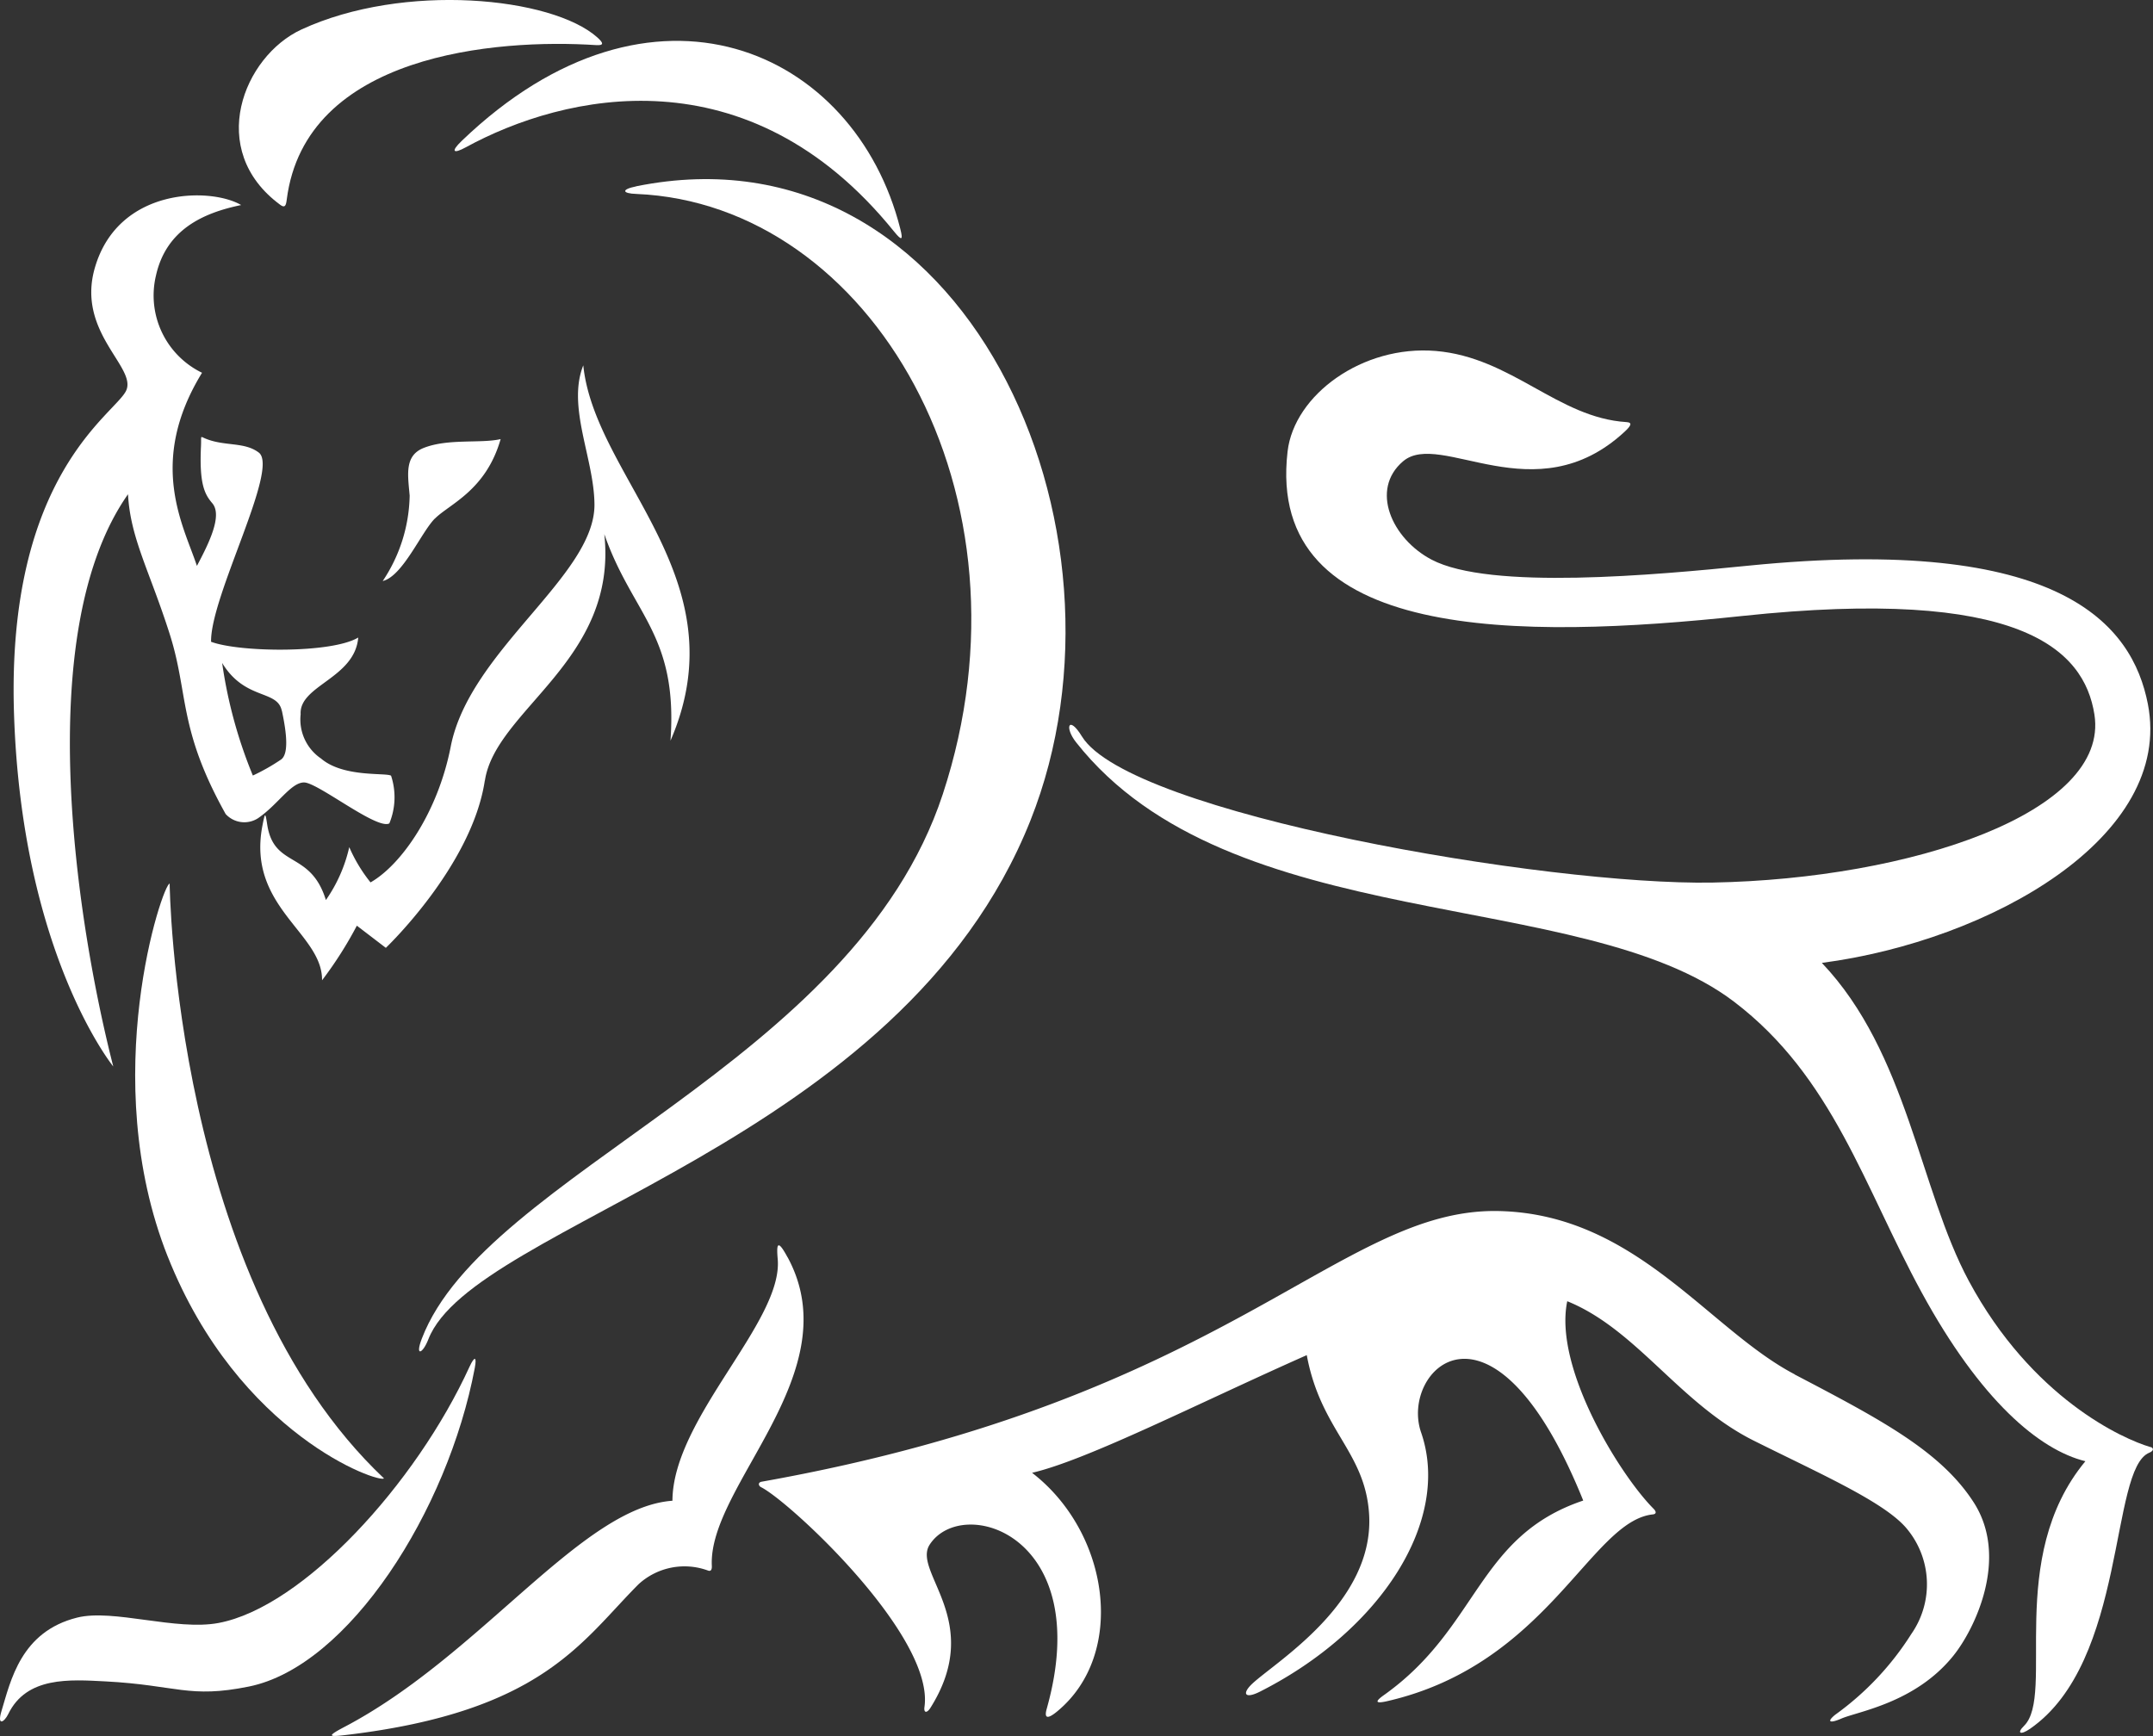
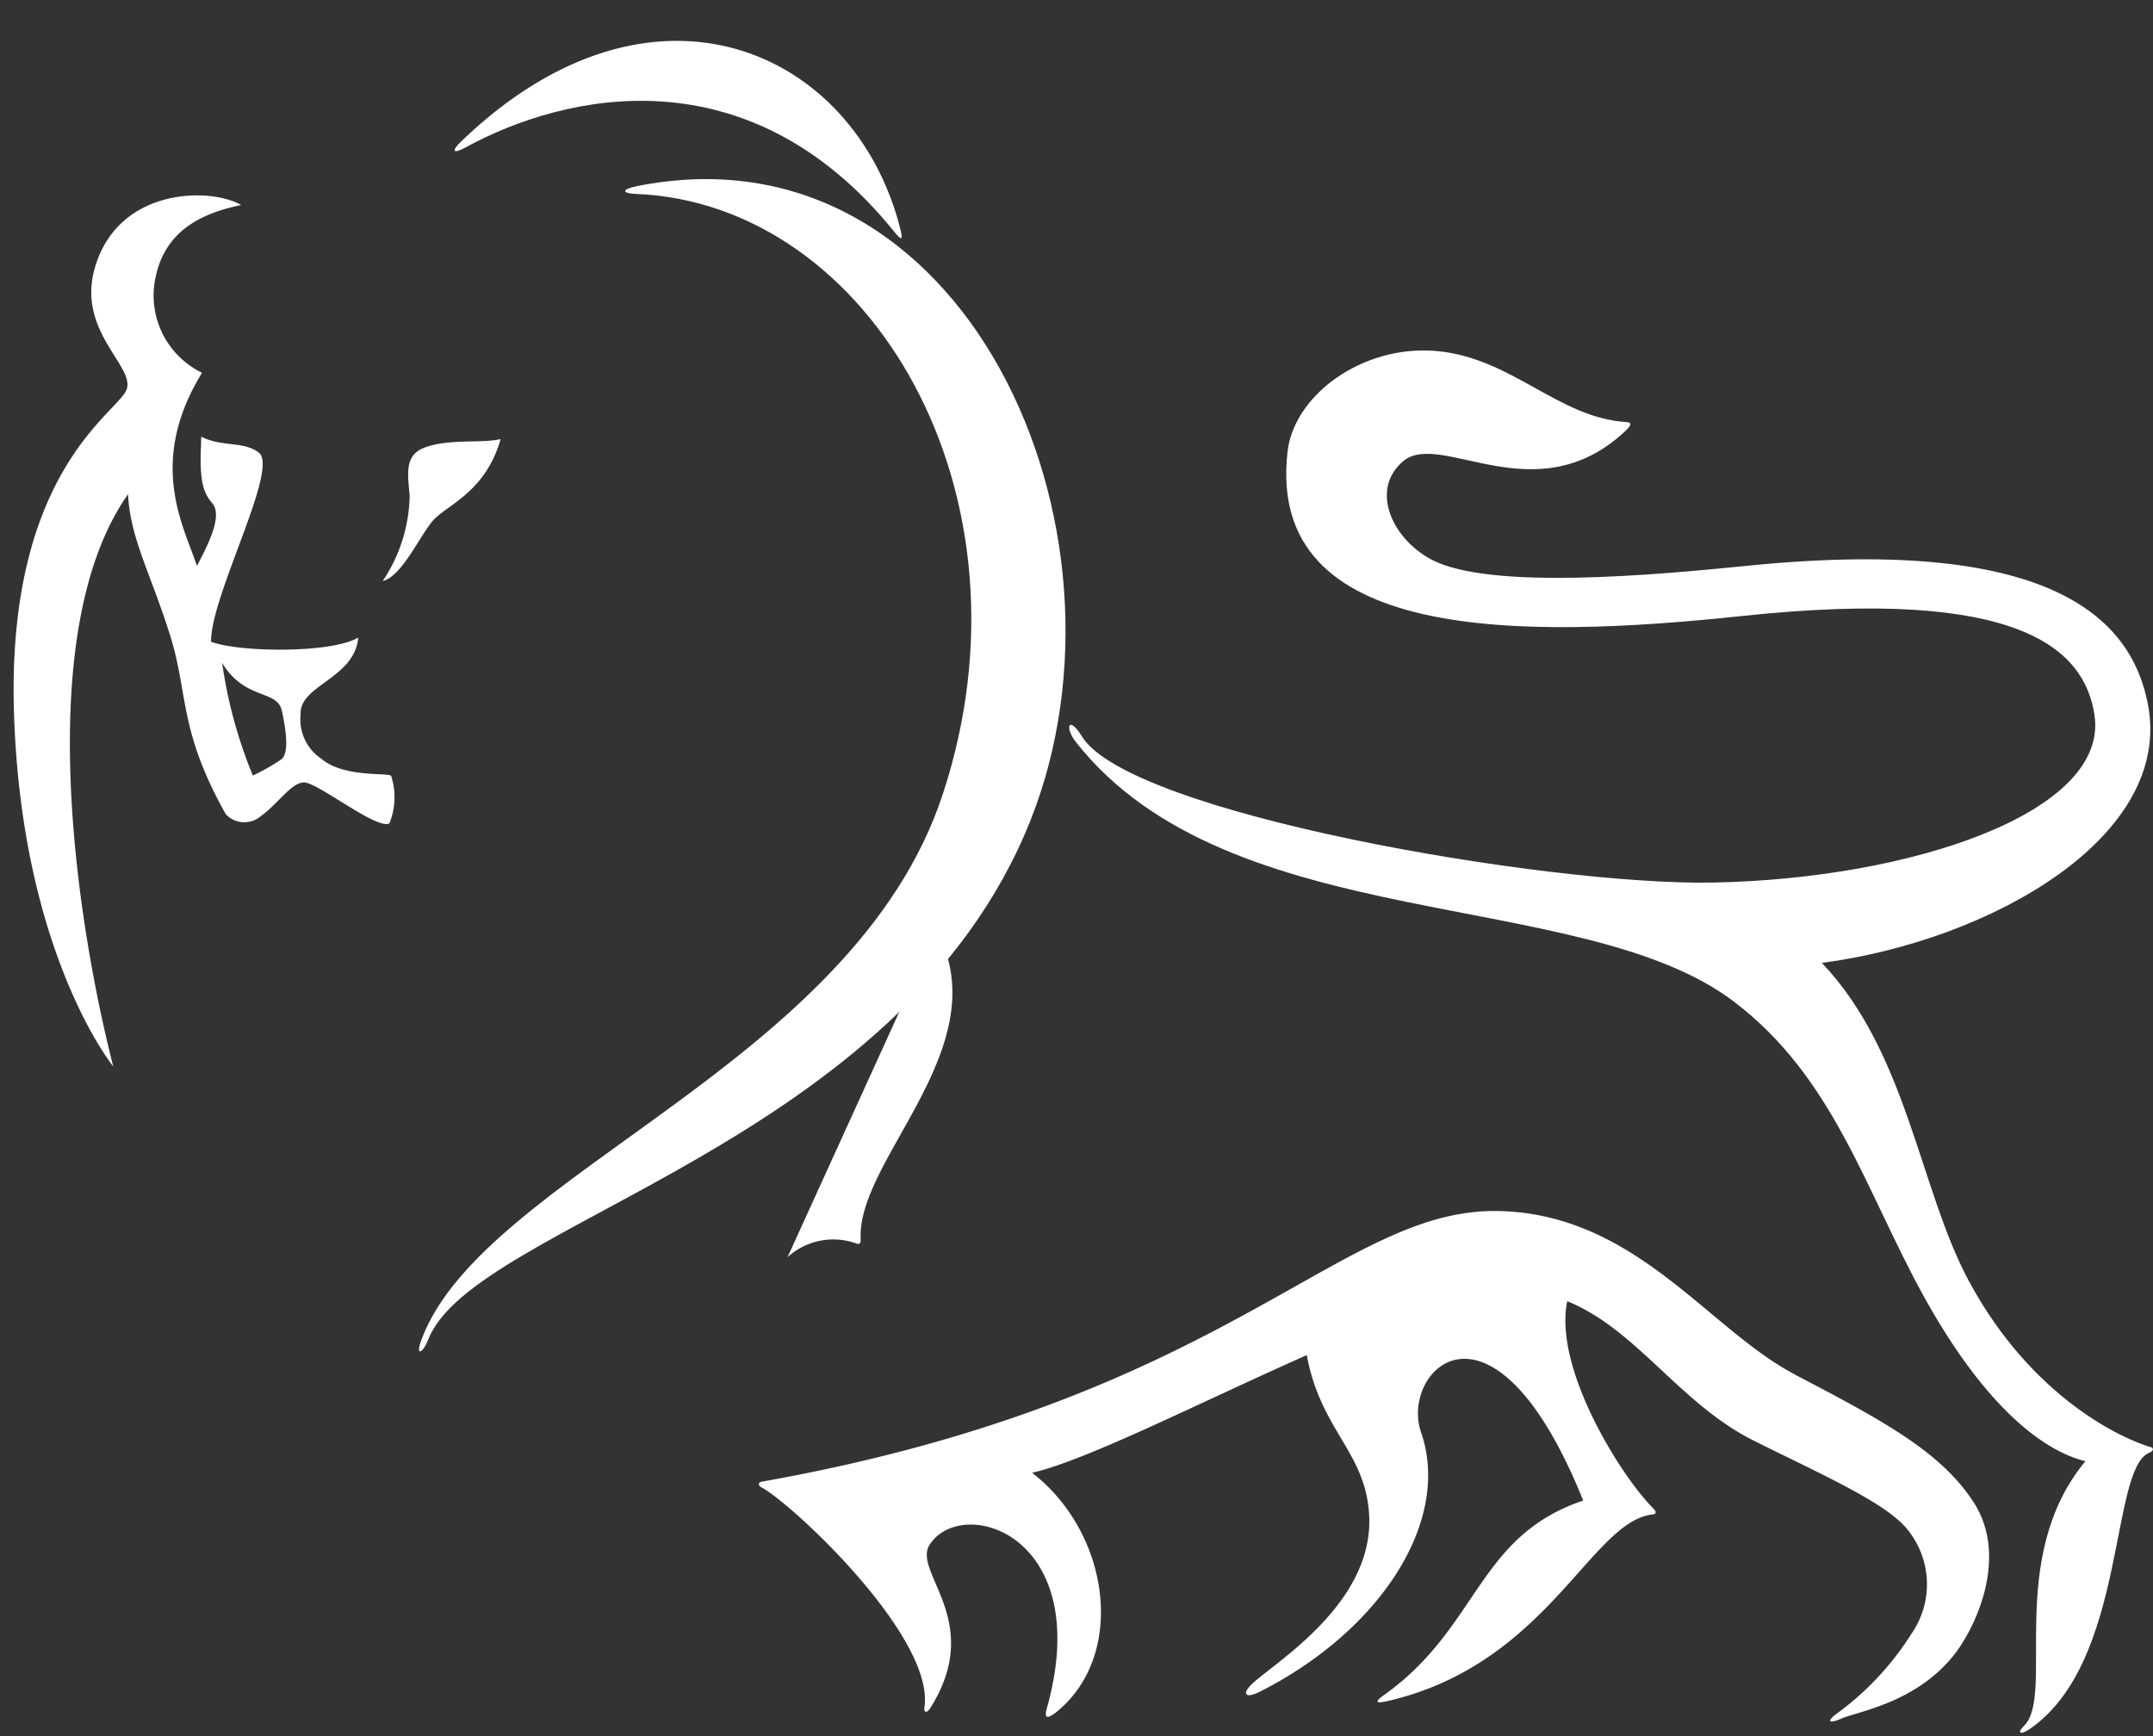
<svg xmlns="http://www.w3.org/2000/svg" width="90.29" height="72.81" viewBox="0 0 90.29 72.81">
  <rect x="0" y="0" width="90.29" height="72.81" fill="#333333" stroke="none" />
  <g id="Group_467" data-name="Group 467" transform="translate(-1432.268 -526.001)">
    <path id="Path_1810" data-name="Path 1810" d="M101.8,6.592c4.127-2.255,11.839-4.044,17.957,3.522.34.42.389.37.268-.107-1.906-7.538-10.4-11.358-18.389-3.689-.482.462-.355.557.164.274" transform="translate(1349.998 525.589)" fill="#fff" />
-     <path id="Path_1811" data-name="Path 1811" d="M91.855,8.591c.2.147.243.033.274-.219.779-6.106,8.784-6.753,12.974-6.479.351.023.3-.1.046-.327-1.9-1.691-8.106-2.315-12.407-.326-2.424,1.121-4.008,5.051-.887,7.35" transform="translate(1352.164 526)" fill="#fff" />
    <path id="Path_1812" data-name="Path 1812" d="M108.6,9.616c-.655.132-.587.3,0,.319,9.832.409,16.993,12.6,12.851,25.179-3.738,11.354-19.191,15.876-21.846,22.831-.294.766.031.649.274.027,1.9-4.871,19.817-8.11,25.249-21.758,4.86-12.214-2.74-29.385-16.532-26.6" transform="translate(1350.353 524.2)" fill="#fff" />
-     <path id="Path_1813" data-name="Path 1813" d="M100.655,36.413c.453-2.991,5.58-5.044,5.008-10.339,1.174,3.372,3.094,4.2,2.775,8.663,2.949-6.8-3.169-10.988-3.657-15.742-.692,1.748.456,3.91.469,5.835.019,3-5.236,6.111-6.027,10.151-.544,2.784-2.081,4.969-3.364,5.7a6.441,6.441,0,0,1-.892-1.479,6.3,6.3,0,0,1-.98,2.219c-.646-2.094-2.177-1.317-2.461-3.164-.078-.506-.087-.542-.2.041-.661,3.423,2.525,4.5,2.5,6.489a16.256,16.256,0,0,0,1.459-2.291l1.216.93s3.608-3.433,4.15-7.012" transform="translate(1351.948 522.329)" fill="#fff" />
    <path id="Path_1814" data-name="Path 1814" d="M99.79,26.161c.616-.616,2.139-1.175,2.755-3.333-.829.193-2.2-.034-3.225.37-.821.324-.665,1.136-.59,2A6.636,6.636,0,0,1,97.6,28.781c.837-.2,1.618-2.052,2.186-2.62" transform="translate(1350.718 521.589)" fill="#fff" />
-     <path id="Path_1815" data-name="Path 1815" d="M86.1,61.583c2.979,7.5,8.886,9.516,9.066,9.3-8.82-8.336-8.987-24.944-8.987-24.944-.28-.031-3.059,8.141-.08,15.644" transform="translate(1353.204 517.123)" fill="#fff" />
-     <path id="Path_1816" data-name="Path 1816" d="M114.064,65.241c-.43-.795-.465-.541-.411.082.227,2.624-4.4,6.662-4.415,10.132-3.822.273-8.055,6.5-13.766,9.492-.758.4-.647.42.111.328,8.221-.982,9.846-3.93,12.239-6.323a2.851,2.851,0,0,1,2.9-.572c.074.031.179.035.168-.194-.165-3.367,5.805-8.1,3.177-12.945" transform="translate(1351.23 513.489)" fill="#fff" />
+     <path id="Path_1816" data-name="Path 1816" d="M114.064,65.241a2.851,2.851,0,0,1,2.9-.572c.074.031.179.035.168-.194-.165-3.367,5.805-8.1,3.177-12.945" transform="translate(1351.23 513.489)" fill="#fff" />
    <path id="Path_1817" data-name="Path 1817" d="M160.592,69.809c-3.616-1.889-6.657-6.711-12.39-6.849-6.722-.16-11.262,7.85-30.931,11.351-.173.031-.134.176-.031.228,1.2.6,7.282,6.242,6.856,9.221-.036.25.1.272.251.035,2.287-3.634-.775-5.693-.034-6.841,1.365-2.116,6.962-.41,4.91,6.883-.119.426.053.426.436.111,2.925-2.41,2.2-7.505-1.05-10.01,2.32-.536,7.049-2.955,11.52-4.935.587,3.165,2.44,4.029,2.613,6.654.244,3.72-3.909,6.2-4.9,7.128-.453.428-.3.649.331.328,5.1-2.584,8.021-7.2,6.75-10.869-.9-2.605,3-6.553,6.8,2.858-4.458,1.5-4.373,5.329-8.359,8.16-.384.273-.363.367.123.257,6.751-1.542,8.544-7.559,11.155-7.836.144-.015.161-.107.027-.241-1.382-1.383-4.2-5.9-3.616-8.7,2.909,1.179,4.715,4.293,7.815,5.844,2.774,1.386,5.414,2.545,6.379,3.642a3.642,3.642,0,0,1,.236,4.468,12.167,12.167,0,0,1-3.193,3.389c-.382.311-.211.365.249.165.678-.3,3.1-.649,4.7-2.633.918-1.138,2.35-4.125.858-6.44-1.384-2.148-3.9-3.476-7.513-5.366" transform="translate(1346.941 513.834)" fill="#fff" />
    <path id="Path_1818" data-name="Path 1818" d="M178.633,64.215c-1.158-.334-4.978-2.055-7.621-6.967-2.072-3.853-2.574-9.566-6.164-13.341,7.075-.932,14.761-5.288,13.671-10.861-.651-3.33-3.65-7.108-16.742-5.8-3.9.391-10.857,1.038-13.3-.254-1.661-.876-2.589-2.938-1.19-4.124,1.565-1.327,5.534,2.23,9.282-1.232.279-.258.347-.395.081-.411-2.875-.181-4.81-2.716-7.993-2.983-3.07-.258-5.939,1.84-6.215,4.216-.93,8.015,9.773,7.885,19.055,6.9,11.633-1.235,14.35,1.373,14.782,4.135.641,4.1-7.684,6.891-16.012,7.045-6.917.128-24.464-2.886-26.45-6.13-.549-.9-.746-.39-.245.246,6.456,8.189,21.186,6.012,27.591,10.879,4.145,3.15,5.454,7.761,7.868,12.191,2.478,4.549,4.946,6.612,6.869,7.083-3.38,4.078-1.252,9.8-2.574,11.1-.315.31-.152.4.249.125,4.078-2.818,3.334-10.913,5.008-11.583.178-.072.2-.194.048-.239" transform="translate(1343.823 522.479)" fill="#fff" />
    <path id="Path_1819" data-name="Path 1819" d="M78.43,31.907c.329,10.075,4.162,14.784,4.162,14.784-1.5-5.855-3.478-18.167.618-24,.1,1.843.891,3.183,1.74,5.836.812,2.535.35,3.985,2.355,7.576a1.06,1.06,0,0,0,1.358.176c.838-.574,1.379-1.5,1.93-1.5.574,0,3.057,2,3.577,1.717a2.88,2.88,0,0,0,.072-2c-.208-.137-2,.084-2.936-.72a1.978,1.978,0,0,1-.856-1.856c-.072-1.216,2.271-1.5,2.415-3.219-1.115.67-4.977.624-6.171.178-.036-1.9,2.876-7.275,2-7.936-.6-.457-1.424-.254-2.224-.582-.253-.1-.177-.161-.2.328-.073,1.574.152,2,.474,2.378.445.52-.161,1.717-.644,2.629-.547-1.665-2.1-4.328.215-8.1a3.6,3.6,0,0,1-1.932-4.078c.43-1.931,1.985-2.629,3.572-2.956-1.264-.746-5.148-.766-6.134,2.628-.784,2.7,1.754,4.161,1.315,5.147S78.1,21.832,78.43,31.907m11.233-.137c.215,1,.293,1.865-.064,2.067a8.433,8.433,0,0,1-1.153.652,19.618,19.618,0,0,1-1.288-4.722c.96,1.579,2.313,1.111,2.5,2" transform="translate(1354.426 524.039)" fill="#fff" />
-     <path id="Path_1820" data-name="Path 1820" d="M97.615,71.031c.094-.5-.012-.506-.22-.055-2.261,4.943-7,10.08-10.517,10.745-1.79.34-4.423-.6-5.934-.225-2.367.589-2.79,2.649-3.177,3.922-.193.637.112.478.285.123.769-1.578,2.567-1.448,4.085-1.368,2.98.157,3.489.727,6.01.215,4.181-.849,8.339-7.372,9.468-13.358" transform="translate(1354.563 512.348)" fill="#fff" />
  </g>
</svg>